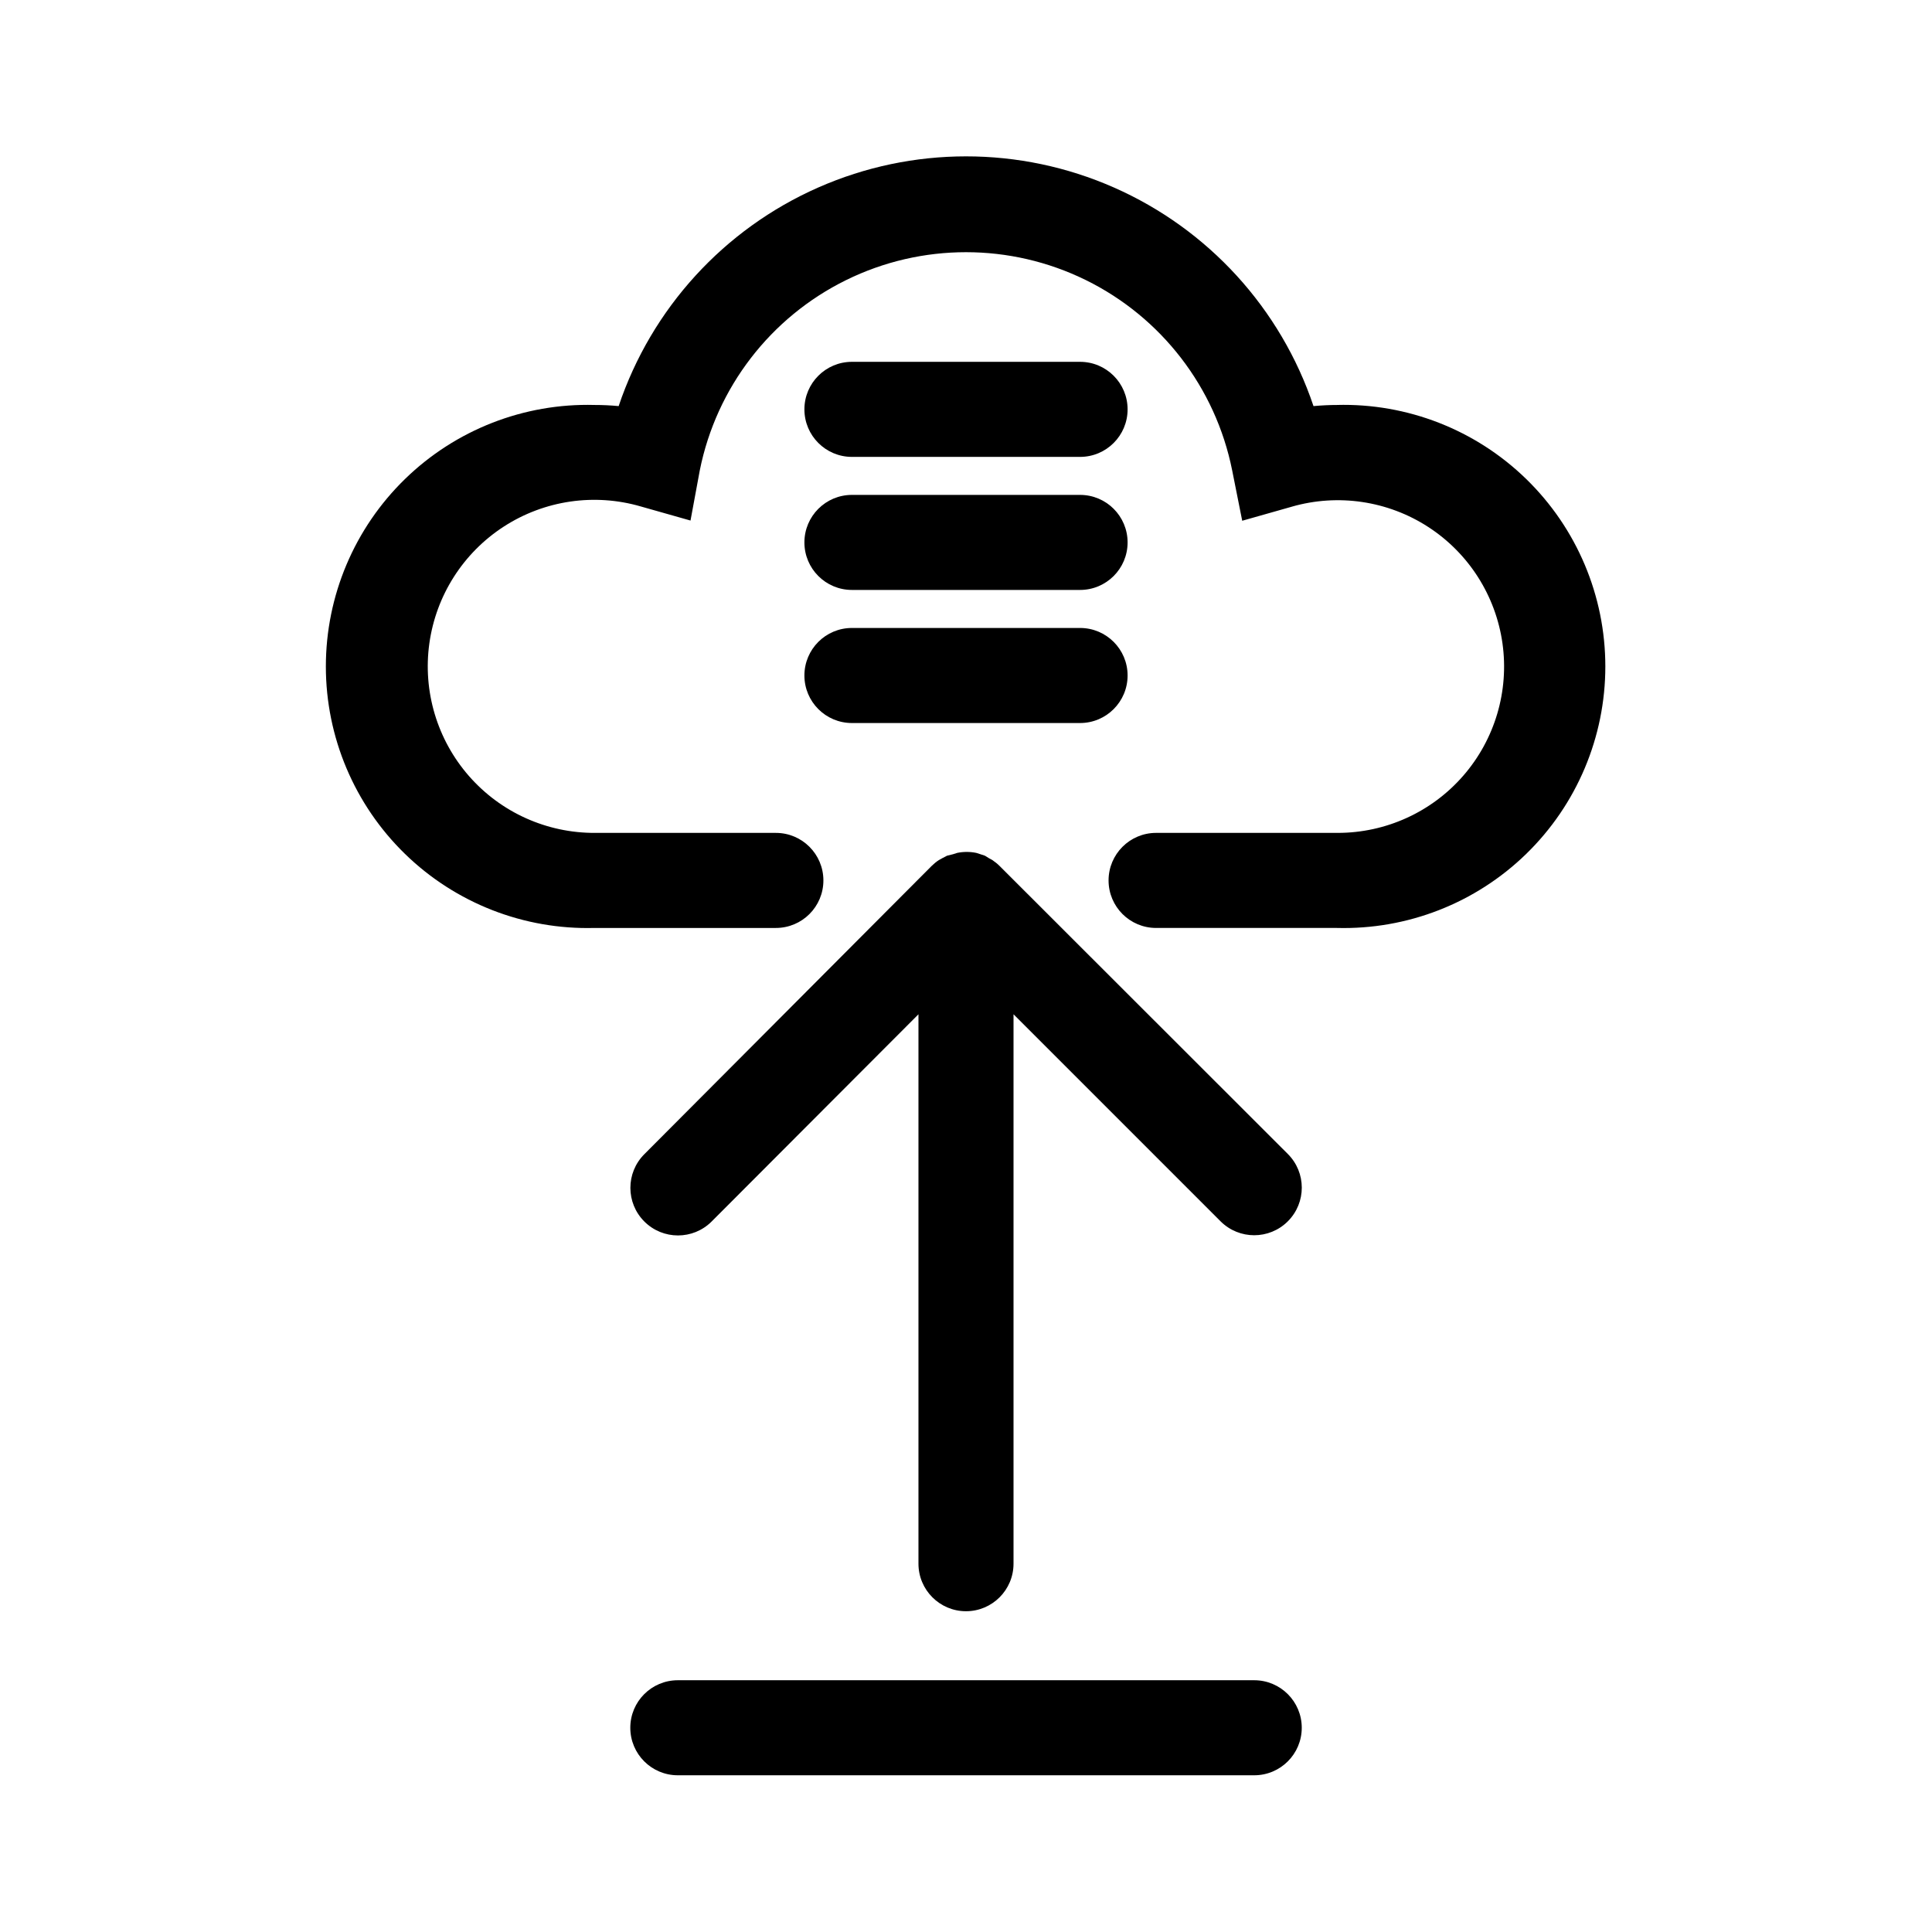
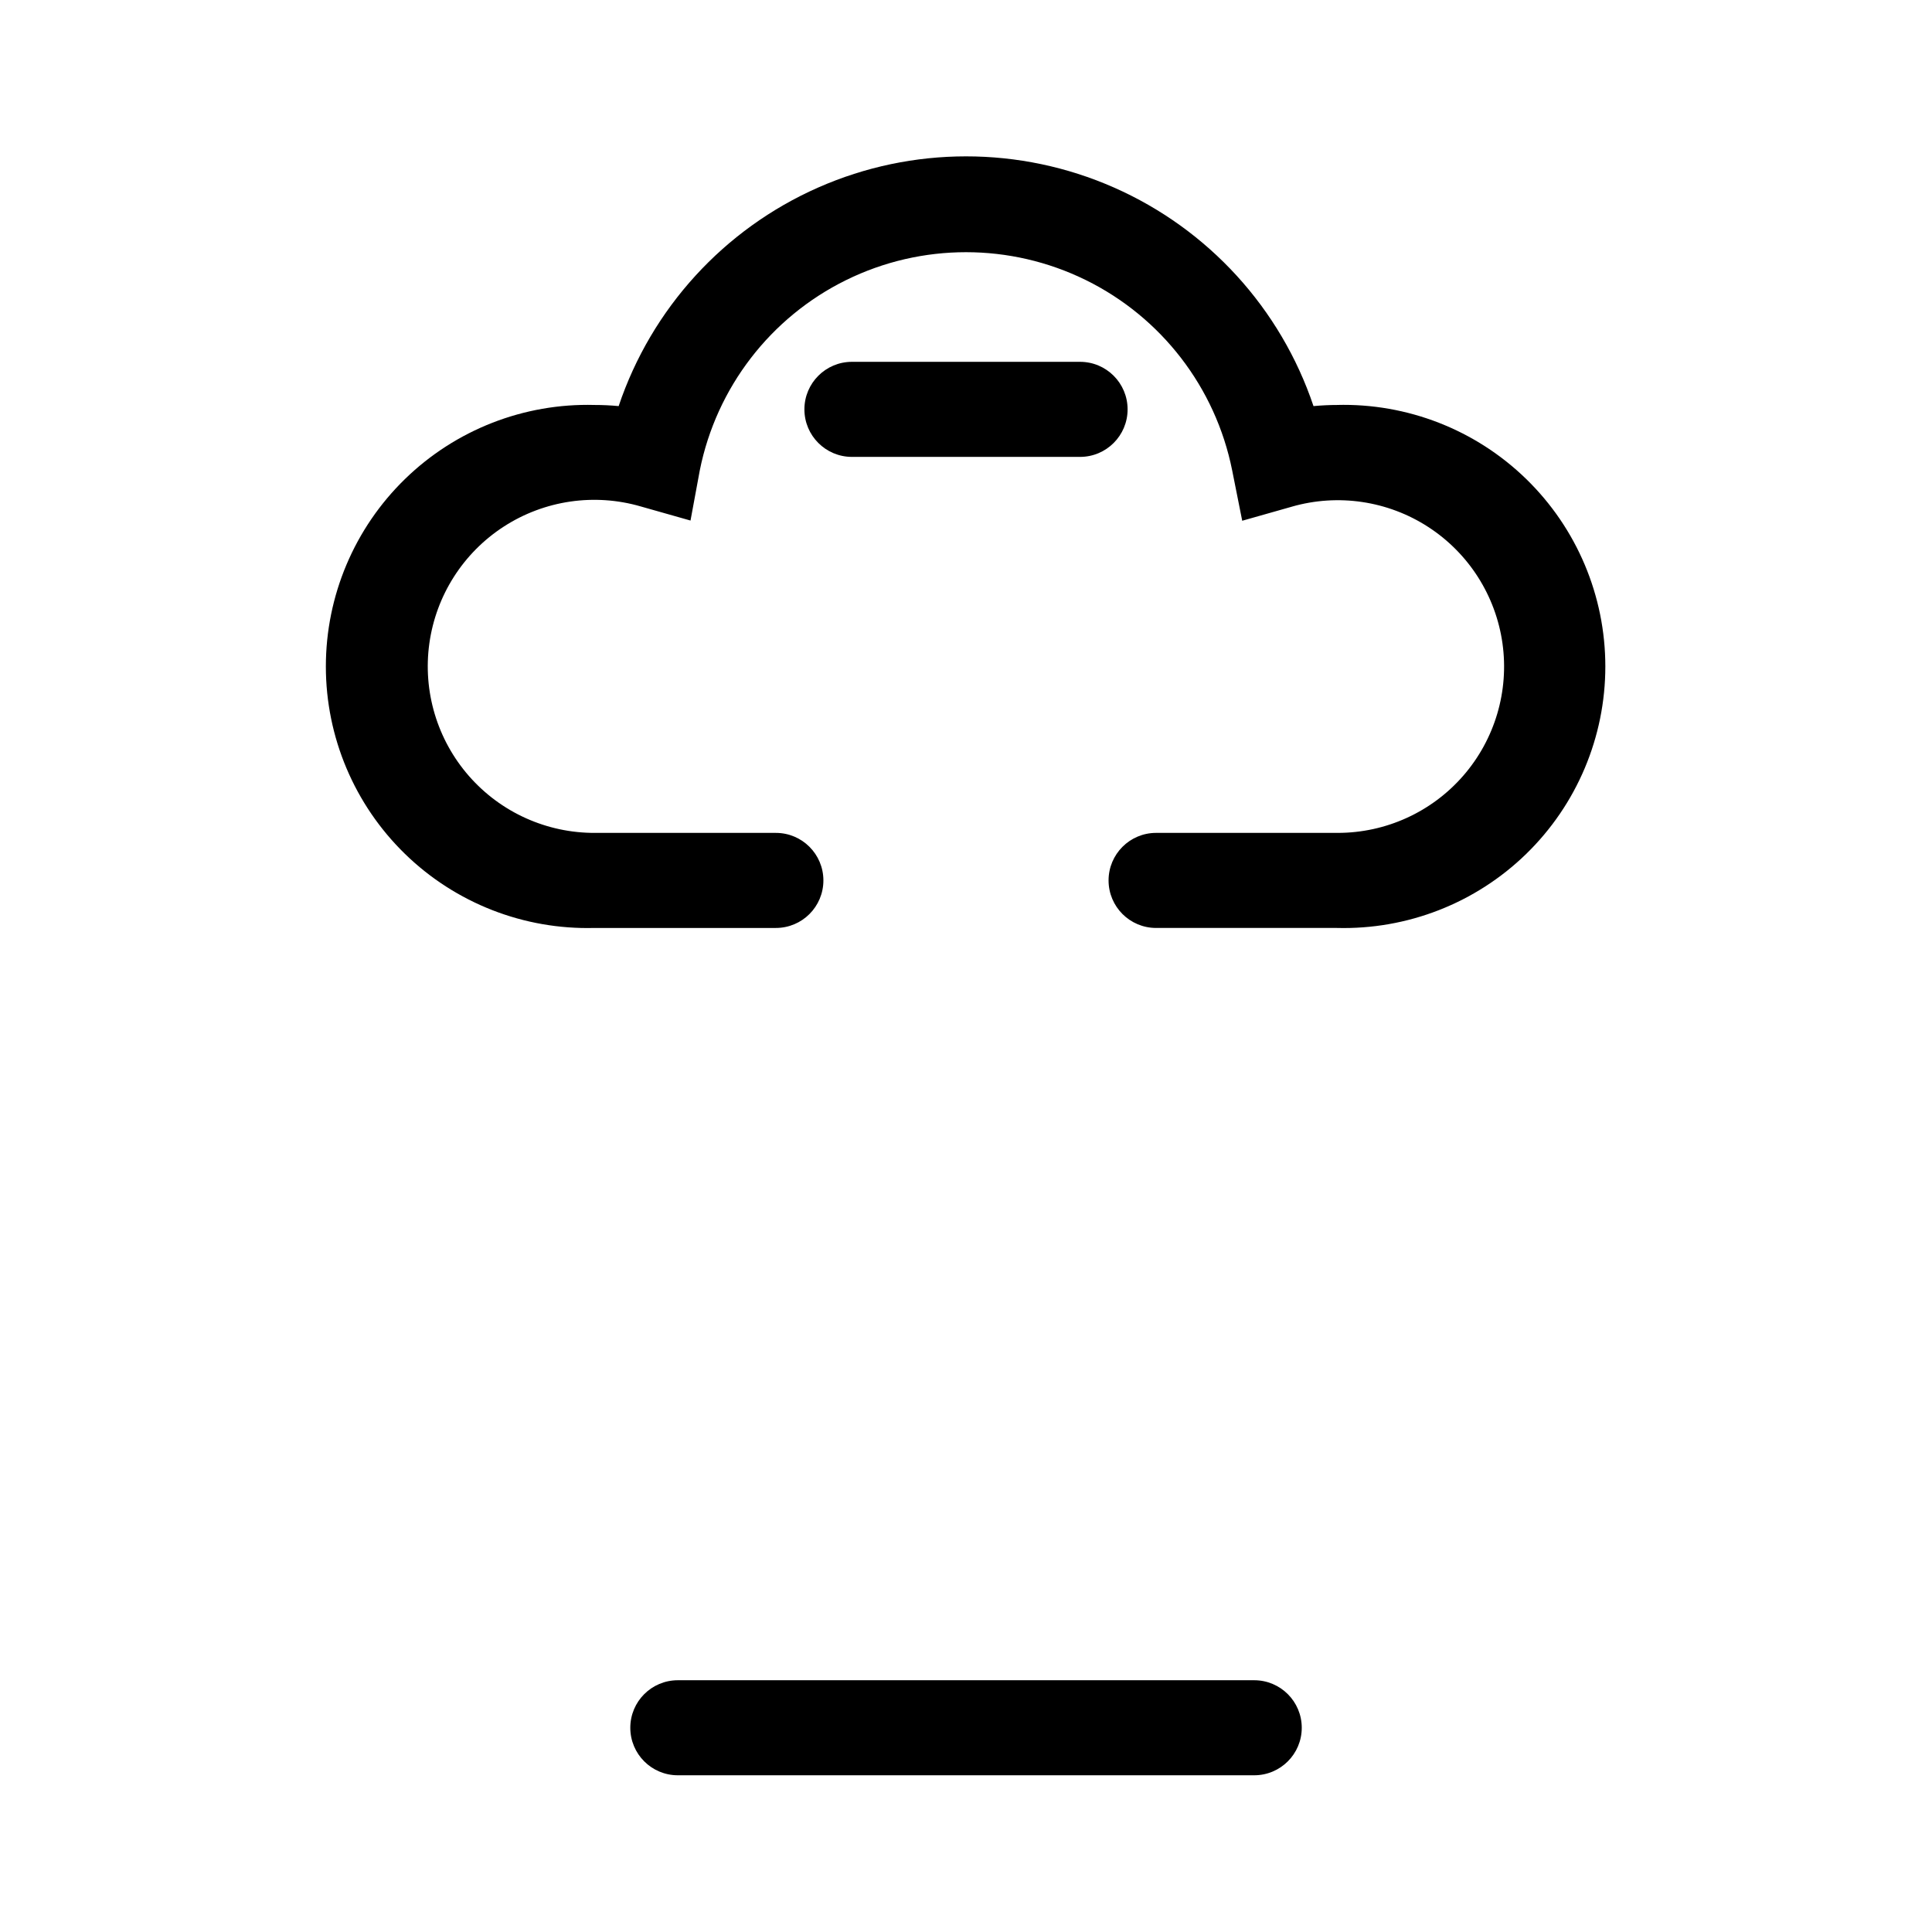
<svg xmlns="http://www.w3.org/2000/svg" fill="#000000" width="800px" height="800px" version="1.1" viewBox="144 144 512 512">
  <g>
-     <path d="m408.91 373.5c-0.582-0.582-1.227-1.105-1.914-1.562l-0.906-0.504-1.059-0.656-1.211-0.402-1.109-0.352h0.004c-1.66-0.34-3.375-0.34-5.039 0l-1.109 0.352-1.609 0.402-1.258 0.656-0.906 0.504h-0.004c-0.688 0.457-1.328 0.98-1.914 1.562l-76.125 76.375c-4.926 4.926-4.926 12.91 0 17.836 4.926 4.926 12.91 4.926 17.836 0l54.812-54.914v145.6-0.004c0 6.957 5.641 12.598 12.598 12.598 6.953 0 12.594-5.641 12.594-12.598v-145.6l54.863 54.863c4.926 4.926 12.91 4.926 17.836 0 4.926-4.926 4.926-12.91 0-17.836z" />
    <path d="m476.38 589.28h-152.75c-6.957 0-12.594 5.637-12.594 12.594s5.637 12.594 12.594 12.594h152.75c6.957 0 12.598-5.637 12.598-12.594s-5.641-12.594-12.598-12.594z" />
    <path d="m498.49 251.32c-2.117 0-4.25 0.102-6.398 0.301-8.699-25.875-27.887-46.898-52.863-57.918-24.977-11.02-53.438-11.02-78.414 0-24.977 11.02-44.164 32.043-52.863 57.918-2.148-0.203-4.281-0.301-6.398-0.301-18.703-0.504-36.816 6.574-50.223 19.625-13.406 13.047-20.973 30.965-20.973 49.676 0 18.707 7.566 36.625 20.973 49.676s31.52 20.125 50.223 19.621h48.062c6.957 0 12.594-5.637 12.594-12.594s-5.637-12.598-12.594-12.598h-47.863c-12.812 0.074-25.027-5.422-33.469-15.066-8.438-9.645-12.27-22.484-10.496-35.176 1.773-12.691 8.98-23.984 19.738-30.945 10.762-6.961 24.016-8.902 36.32-5.316l13.148 3.727 2.469-13.348c4.402-21.895 18.719-40.504 38.758-50.371 20.035-9.863 43.516-9.863 63.555 0 20.035 9.867 34.355 28.477 38.754 50.371l2.672 13.402 13.148-3.727v-0.004c12.27-3.523 25.465-1.555 36.172 5.394 10.707 6.953 17.875 18.203 19.652 30.844 1.773 12.645-2.016 25.434-10.395 35.066-8.379 9.633-20.523 15.156-33.289 15.148h-48.113c-6.957 0-12.594 5.641-12.594 12.598s5.637 12.594 12.594 12.594h47.863c18.703 0.504 36.816-6.57 50.223-19.621s20.969-30.969 20.969-49.676c0-18.711-7.562-36.629-20.969-49.676-13.406-13.051-31.52-20.129-50.223-19.625z" />
    <path d="m369.77 265.08h60.457c6.957 0 12.598-5.641 12.598-12.594 0-6.957-5.641-12.598-12.598-12.598h-60.457c-6.957 0-12.594 5.641-12.594 12.598 0 6.953 5.637 12.594 12.594 12.594z" />
-     <path d="m369.77 335.61h60.457c6.957 0 12.598-5.641 12.598-12.598s-5.641-12.594-12.598-12.594h-60.457c-6.957 0-12.594 5.637-12.594 12.594s5.637 12.598 12.594 12.598z" />
-     <path d="m369.77 300.34h60.457c6.957 0 12.598-5.637 12.598-12.594s-5.641-12.594-12.598-12.594h-60.457c-6.957 0-12.594 5.637-12.594 12.594s5.637 12.594 12.594 12.594z" />
  </g>
</svg>